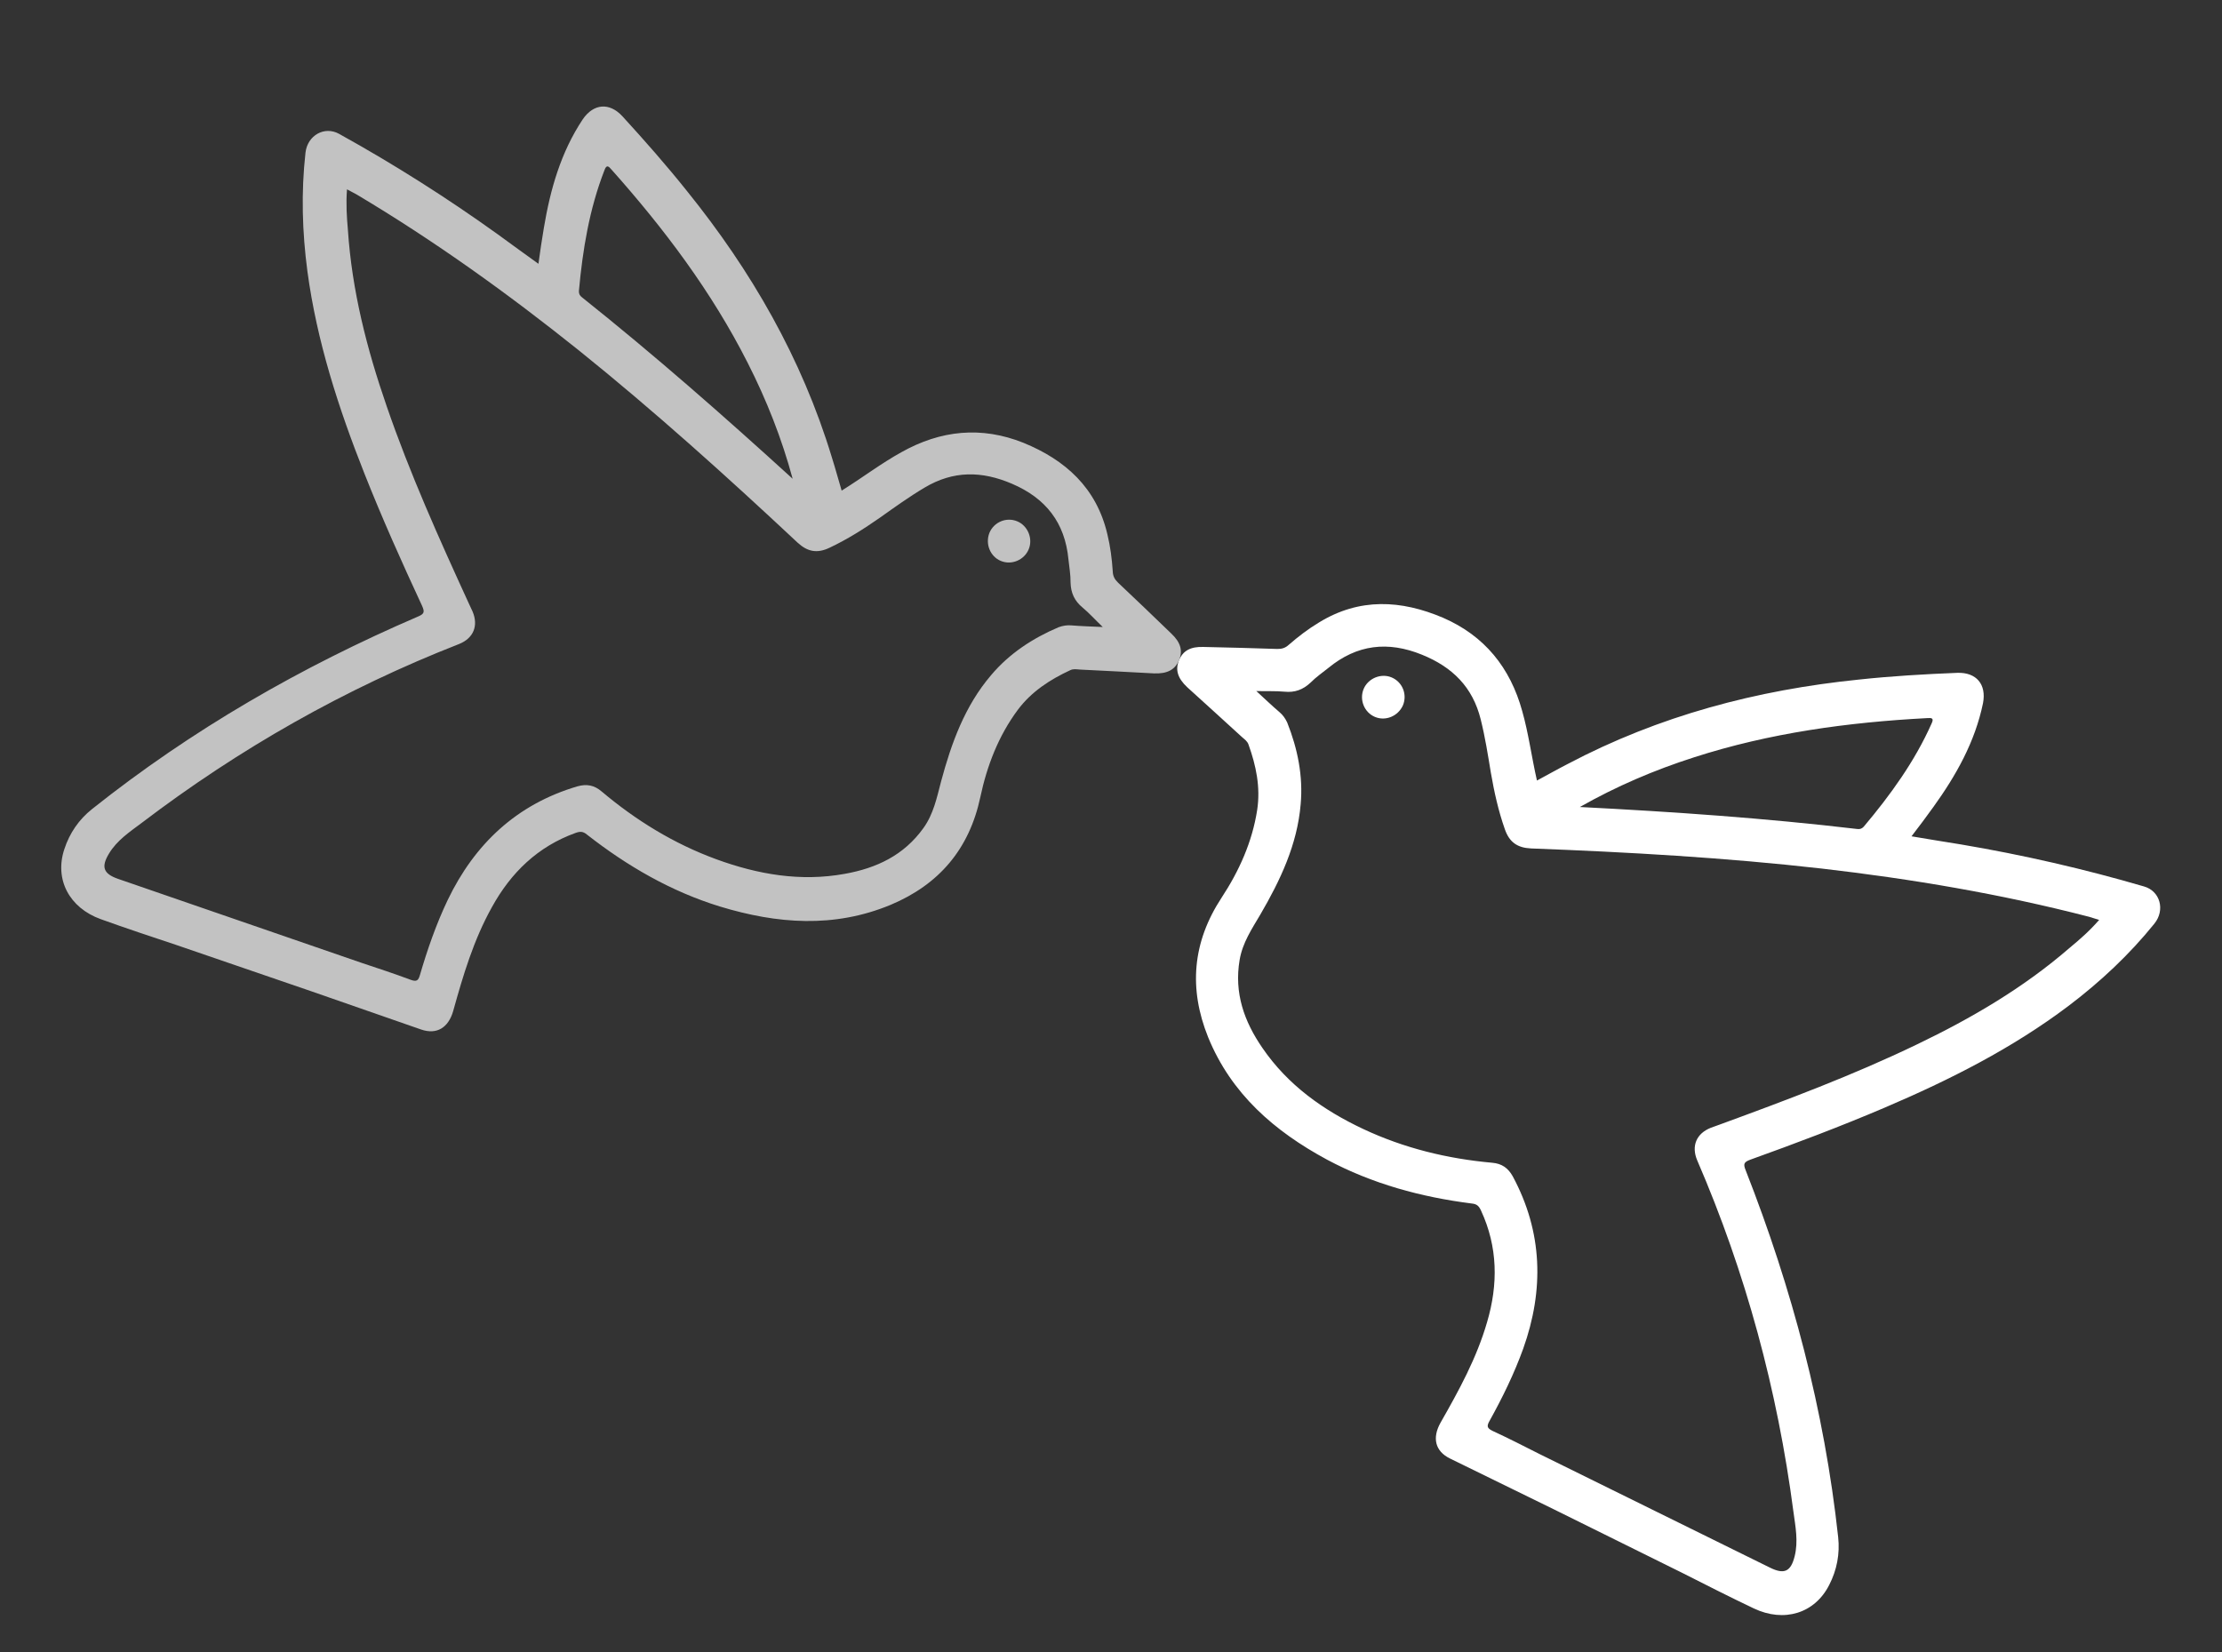
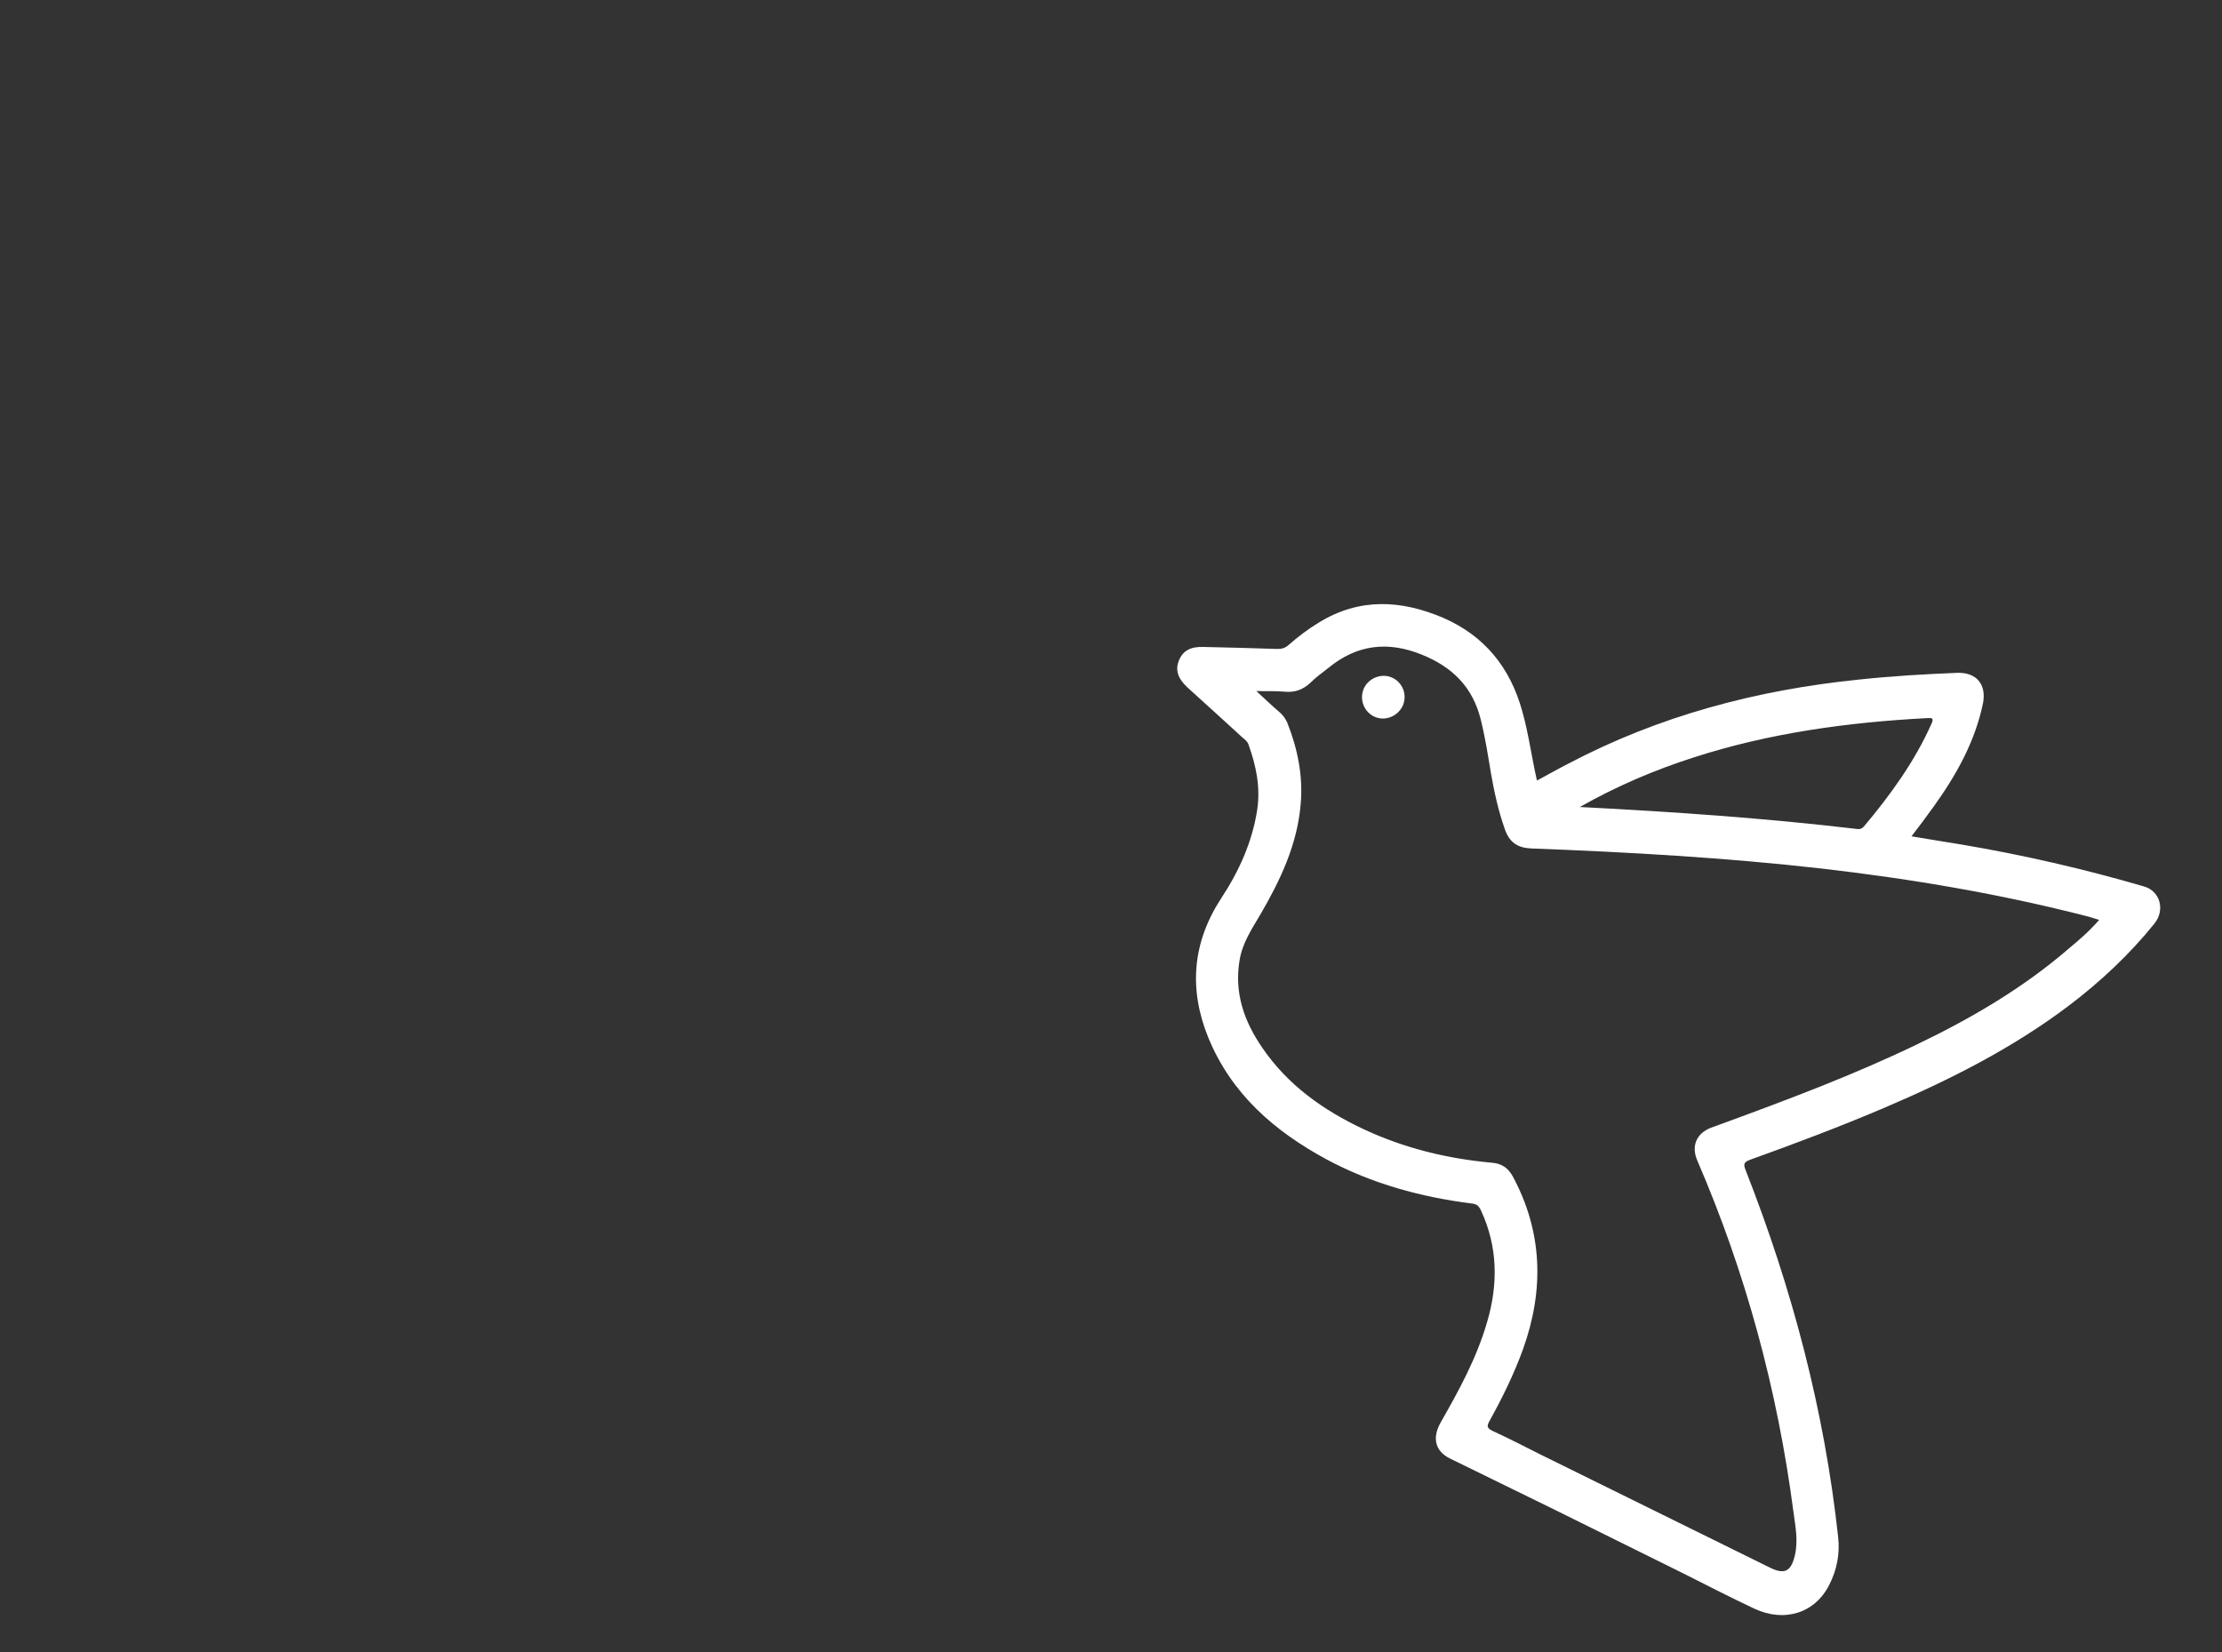
<svg xmlns="http://www.w3.org/2000/svg" width="312" height="232" viewBox="0 0 312 232" fill="none">
  <rect x="0" y="0" width="312" height="232" fill="#333333" stroke="none" />
  <g opacity="0.7" clip-path="url(#clip0_107_394)">
    <path d="M118.18 68.903C117.703 67.299 117.293 65.773 116.798 64.211C112.58 50.309 105.496 38.022 96.461 26.828C93.581 23.218 90.502 19.726 87.388 16.32C85.567 14.356 83.349 14.535 81.824 16.759C78.744 21.396 77.27 26.602 76.367 31.996C76.082 33.633 75.858 35.246 75.605 37.047C73.654 35.632 71.771 34.294 69.904 32.914C62.733 27.765 55.324 23.07 47.633 18.809C45.575 17.649 43.167 19.003 42.894 21.449C42.27 27.009 42.431 32.596 43.167 38.121C44.496 47.959 47.526 57.301 51.166 66.496C53.666 72.808 56.426 78.976 59.263 85.077C59.65 85.941 59.586 86.215 58.682 86.591C42.283 93.651 26.949 102.46 12.926 113.623C11.063 115.104 9.765 117.021 9.043 119.229C7.611 123.499 9.732 127.495 14.151 129.087C17.703 130.367 21.248 131.545 24.793 132.722C31.109 134.904 37.484 137.061 43.8 139.243C48.891 141.015 53.982 142.787 59.116 144.577C61.334 145.351 62.959 144.323 63.631 141.994C65.033 136.959 66.502 132.002 69.069 127.402C71.742 122.545 75.506 118.897 80.788 116.985C81.433 116.752 81.844 116.723 82.434 117.22C88.07 121.627 94.208 125.191 101.097 127.311C109.101 129.746 117.11 130.376 125.066 127.07C131.835 124.223 136.091 119.274 137.652 111.947C138.581 107.567 140.183 103.368 142.913 99.689C144.829 97.126 147.422 95.448 150.266 94.125C150.706 93.907 151.166 93.999 151.602 94.03C155.061 94.218 158.538 94.364 162.04 94.57C163.903 94.644 164.999 94.047 165.551 92.722C166.104 91.397 165.799 90.216 164.436 88.945C161.946 86.552 159.498 84.176 156.99 81.826C156.527 81.382 156.27 80.923 156.247 80.261C156.132 78.507 155.913 76.76 155.49 75.028C153.967 68.522 149.622 64.603 143.704 62.185C137.811 59.828 132.09 60.402 126.556 63.514C123.708 65.086 121.075 67.099 118.18 68.903ZM48.723 26.589C49.257 26.862 49.621 27.064 50.028 27.284C61.006 33.819 71.319 41.231 81.256 49.188C91.891 57.739 102.03 66.884 111.994 76.208C113.4 77.497 114.738 77.754 116.479 76.924C118.962 75.751 121.26 74.302 123.51 72.731C125.561 71.278 127.63 69.782 129.815 68.486C133.866 66.061 137.875 66.127 142.102 67.94C146.838 69.965 149.541 73.4 150.026 78.57C150.137 79.62 150.332 80.705 150.322 81.805C150.357 83.274 150.885 84.398 151.998 85.314C152.959 86.116 153.806 87.071 154.841 88.055C153.226 87.984 151.799 87.94 150.45 87.829C149.827 87.77 149.235 87.875 148.65 88.082C145.016 89.628 141.731 91.77 139.166 94.815C135.467 99.143 133.583 104.379 132.14 109.749C131.546 112.01 131.08 114.324 129.661 116.292C126.92 120.116 123.076 121.925 118.608 122.721C112.408 123.849 106.415 122.805 100.577 120.671C94.613 118.485 89.299 115.215 84.469 111.144C83.441 110.263 82.376 110.07 81.079 110.432C72.555 112.949 66.646 118.514 62.853 126.415C61.239 129.807 60.007 133.358 58.963 136.936C58.745 137.698 58.511 137.902 57.687 137.608C55.401 136.755 53.08 135.988 50.717 135.203C39.353 131.267 27.971 127.373 16.607 123.437C14.516 122.716 14.164 121.766 15.299 119.881C16.434 117.996 18.215 116.832 19.887 115.572C33.606 105.136 48.429 96.716 64.447 90.45C66.478 89.641 67.209 87.889 66.354 85.876C66.182 85.453 65.949 85.055 65.777 84.632C61.63 75.577 57.544 66.496 54.301 57.066C51.522 49.032 49.413 40.827 48.849 32.262C48.691 30.49 48.569 28.633 48.723 26.589ZM111.3 67.238C101.66 58.45 91.889 49.859 81.715 41.753C81.412 41.526 81.27 41.267 81.286 40.871C81.812 35.069 82.756 29.341 84.874 23.902C85.171 23.073 85.457 23.342 85.859 23.811C93.259 32.116 99.931 40.97 104.985 50.956C107.641 56.178 109.772 61.582 111.3 67.238Z" fill="white" />
    <path d="M140.524 78.772C142.052 79.41 143.818 78.641 144.442 77.145C145.066 75.648 144.327 73.835 142.841 73.216C141.313 72.578 139.565 73.305 138.924 74.843C138.324 76.4 139.038 78.153 140.524 78.772Z" fill="white" />
  </g>
  <g clip-path="url(#clip1_107_394)">
    <path d="M215.81 109.617C217.286 108.827 218.658 108.045 220.116 107.298C232.962 100.512 246.677 96.899 260.988 95.441C265.579 94.947 270.226 94.677 274.838 94.492C277.515 94.405 278.948 96.106 278.442 98.755C277.315 104.206 274.653 108.917 271.456 113.354C270.493 114.709 269.505 116.003 268.403 117.45C270.782 117.84 273.058 118.237 275.352 118.591C284.056 120.064 292.607 122.024 301.046 124.49C303.318 125.136 304.05 127.8 302.505 129.714C298.994 134.071 294.91 137.888 290.467 141.253C282.543 147.231 273.773 151.653 264.678 155.537C258.434 158.202 252.11 160.582 245.778 162.859C244.892 163.192 244.743 163.431 245.112 164.338C251.635 180.957 256.167 198.051 258.104 215.87C258.363 218.236 257.914 220.507 256.853 222.573C254.827 226.596 250.496 227.901 246.255 225.881C242.846 224.259 239.514 222.568 236.183 220.878C230.189 217.927 224.17 214.915 218.175 211.963C213.333 209.593 208.492 207.222 203.608 204.834C201.496 203.803 201.084 201.925 202.265 199.809C204.856 195.269 207.344 190.737 208.807 185.677C210.376 180.36 210.32 175.118 207.961 170.02C207.673 169.398 207.404 169.085 206.636 169.016C199.538 168.113 192.687 166.259 186.332 162.857C178.97 158.883 172.887 153.636 169.636 145.658C166.897 138.845 167.417 132.338 171.525 126.073C173.983 122.331 175.839 118.238 176.532 113.709C177.004 110.545 176.372 107.521 175.31 104.569C175.156 104.104 174.767 103.841 174.439 103.554C171.87 101.228 169.32 98.86 166.709 96.517C165.346 95.246 164.999 94.047 165.551 92.722C166.104 91.397 167.157 90.783 169.02 90.857C172.473 90.942 175.883 91.009 179.318 91.137C179.959 91.153 180.465 91.013 180.952 90.564C182.279 89.412 183.674 88.338 185.203 87.419C190.897 83.923 196.739 84.252 202.622 86.755C208.444 89.284 212.061 93.753 213.744 99.874C214.631 103.004 215.054 106.291 215.81 109.617ZM294.75 129.19C294.181 129.003 293.781 128.886 293.339 128.752C280.97 125.551 268.447 123.439 255.801 121.979C242.241 120.439 228.609 119.671 214.973 119.153C213.068 119.061 211.944 118.291 211.308 116.47C210.394 113.882 209.807 111.228 209.339 108.524C208.928 106.045 208.535 103.522 207.919 101.057C206.791 96.473 203.923 93.671 199.661 91.944C194.889 90.004 190.546 90.501 186.531 93.794C185.708 94.454 184.799 95.079 184.025 95.86C182.956 96.87 181.787 97.285 180.353 97.138C179.107 97.02 177.831 97.091 176.404 97.047C177.591 98.144 178.626 99.128 179.654 100.008C180.135 100.409 180.477 100.903 180.741 101.465C182.2 105.135 182.99 108.976 182.632 112.942C182.159 118.615 179.766 123.639 176.965 128.442C175.777 130.455 174.461 132.415 174.061 134.808C173.273 139.447 174.693 143.451 177.271 147.185C180.833 152.384 185.792 155.907 191.416 158.554C197.167 161.253 203.229 162.727 209.52 163.294C210.869 163.405 211.756 164.026 212.412 165.202C216.622 173.03 216.826 181.143 213.882 189.399C212.608 192.932 210.952 196.306 209.143 199.566C208.756 200.257 208.776 200.567 209.565 200.946C211.779 201.97 213.957 203.079 216.178 204.206C226.972 209.51 237.747 214.857 248.541 220.161C250.525 221.139 251.447 220.72 251.988 218.587C252.528 216.455 252.102 214.37 251.821 212.296C249.581 195.204 245.132 178.747 238.313 162.957C237.458 160.945 238.189 159.193 240.22 158.384C240.642 158.209 241.089 158.094 241.511 157.918C250.862 154.492 260.189 151.006 269.172 146.673C276.835 142.994 284.149 138.719 290.632 133.092C292.002 131.958 293.407 130.738 294.75 129.19ZM221.834 113.334C234.861 113.999 247.842 114.896 260.76 116.42C261.135 116.476 261.419 116.394 261.689 116.105C265.441 111.648 268.847 106.947 271.22 101.614C271.601 100.82 271.208 100.806 270.592 100.85C259.484 101.437 248.498 102.927 237.847 106.363C232.268 108.151 226.928 110.44 221.834 113.334Z" fill="white" />
-     <path d="M193.074 100.687C191.545 100.05 190.849 98.254 191.473 96.758C192.097 95.262 193.905 94.511 195.391 95.13C196.919 95.767 197.633 97.52 196.991 99.059C196.307 100.58 194.559 101.306 193.074 100.687Z" fill="white" />
+     <path d="M193.074 100.687C191.545 100.05 190.849 98.254 191.473 96.758C192.097 95.262 193.905 94.511 195.391 95.13C196.919 95.767 197.633 97.52 196.991 99.059C196.307 100.58 194.559 101.306 193.074 100.687" fill="white" />
  </g>
  <defs>
    <clipPath id="clip0_107_394">
-       <rect width="140.824" height="132.777" fill="white" transform="matrix(-0.923 -0.385 -0.385 0.923 181.291 54.978)" />
-     </clipPath>
+       </clipPath>
    <clipPath id="clip1_107_394">
      <rect width="140.824" height="132.777" fill="white" transform="translate(181.291 54.978) rotate(22.638)" />
    </clipPath>
  </defs>
</svg>